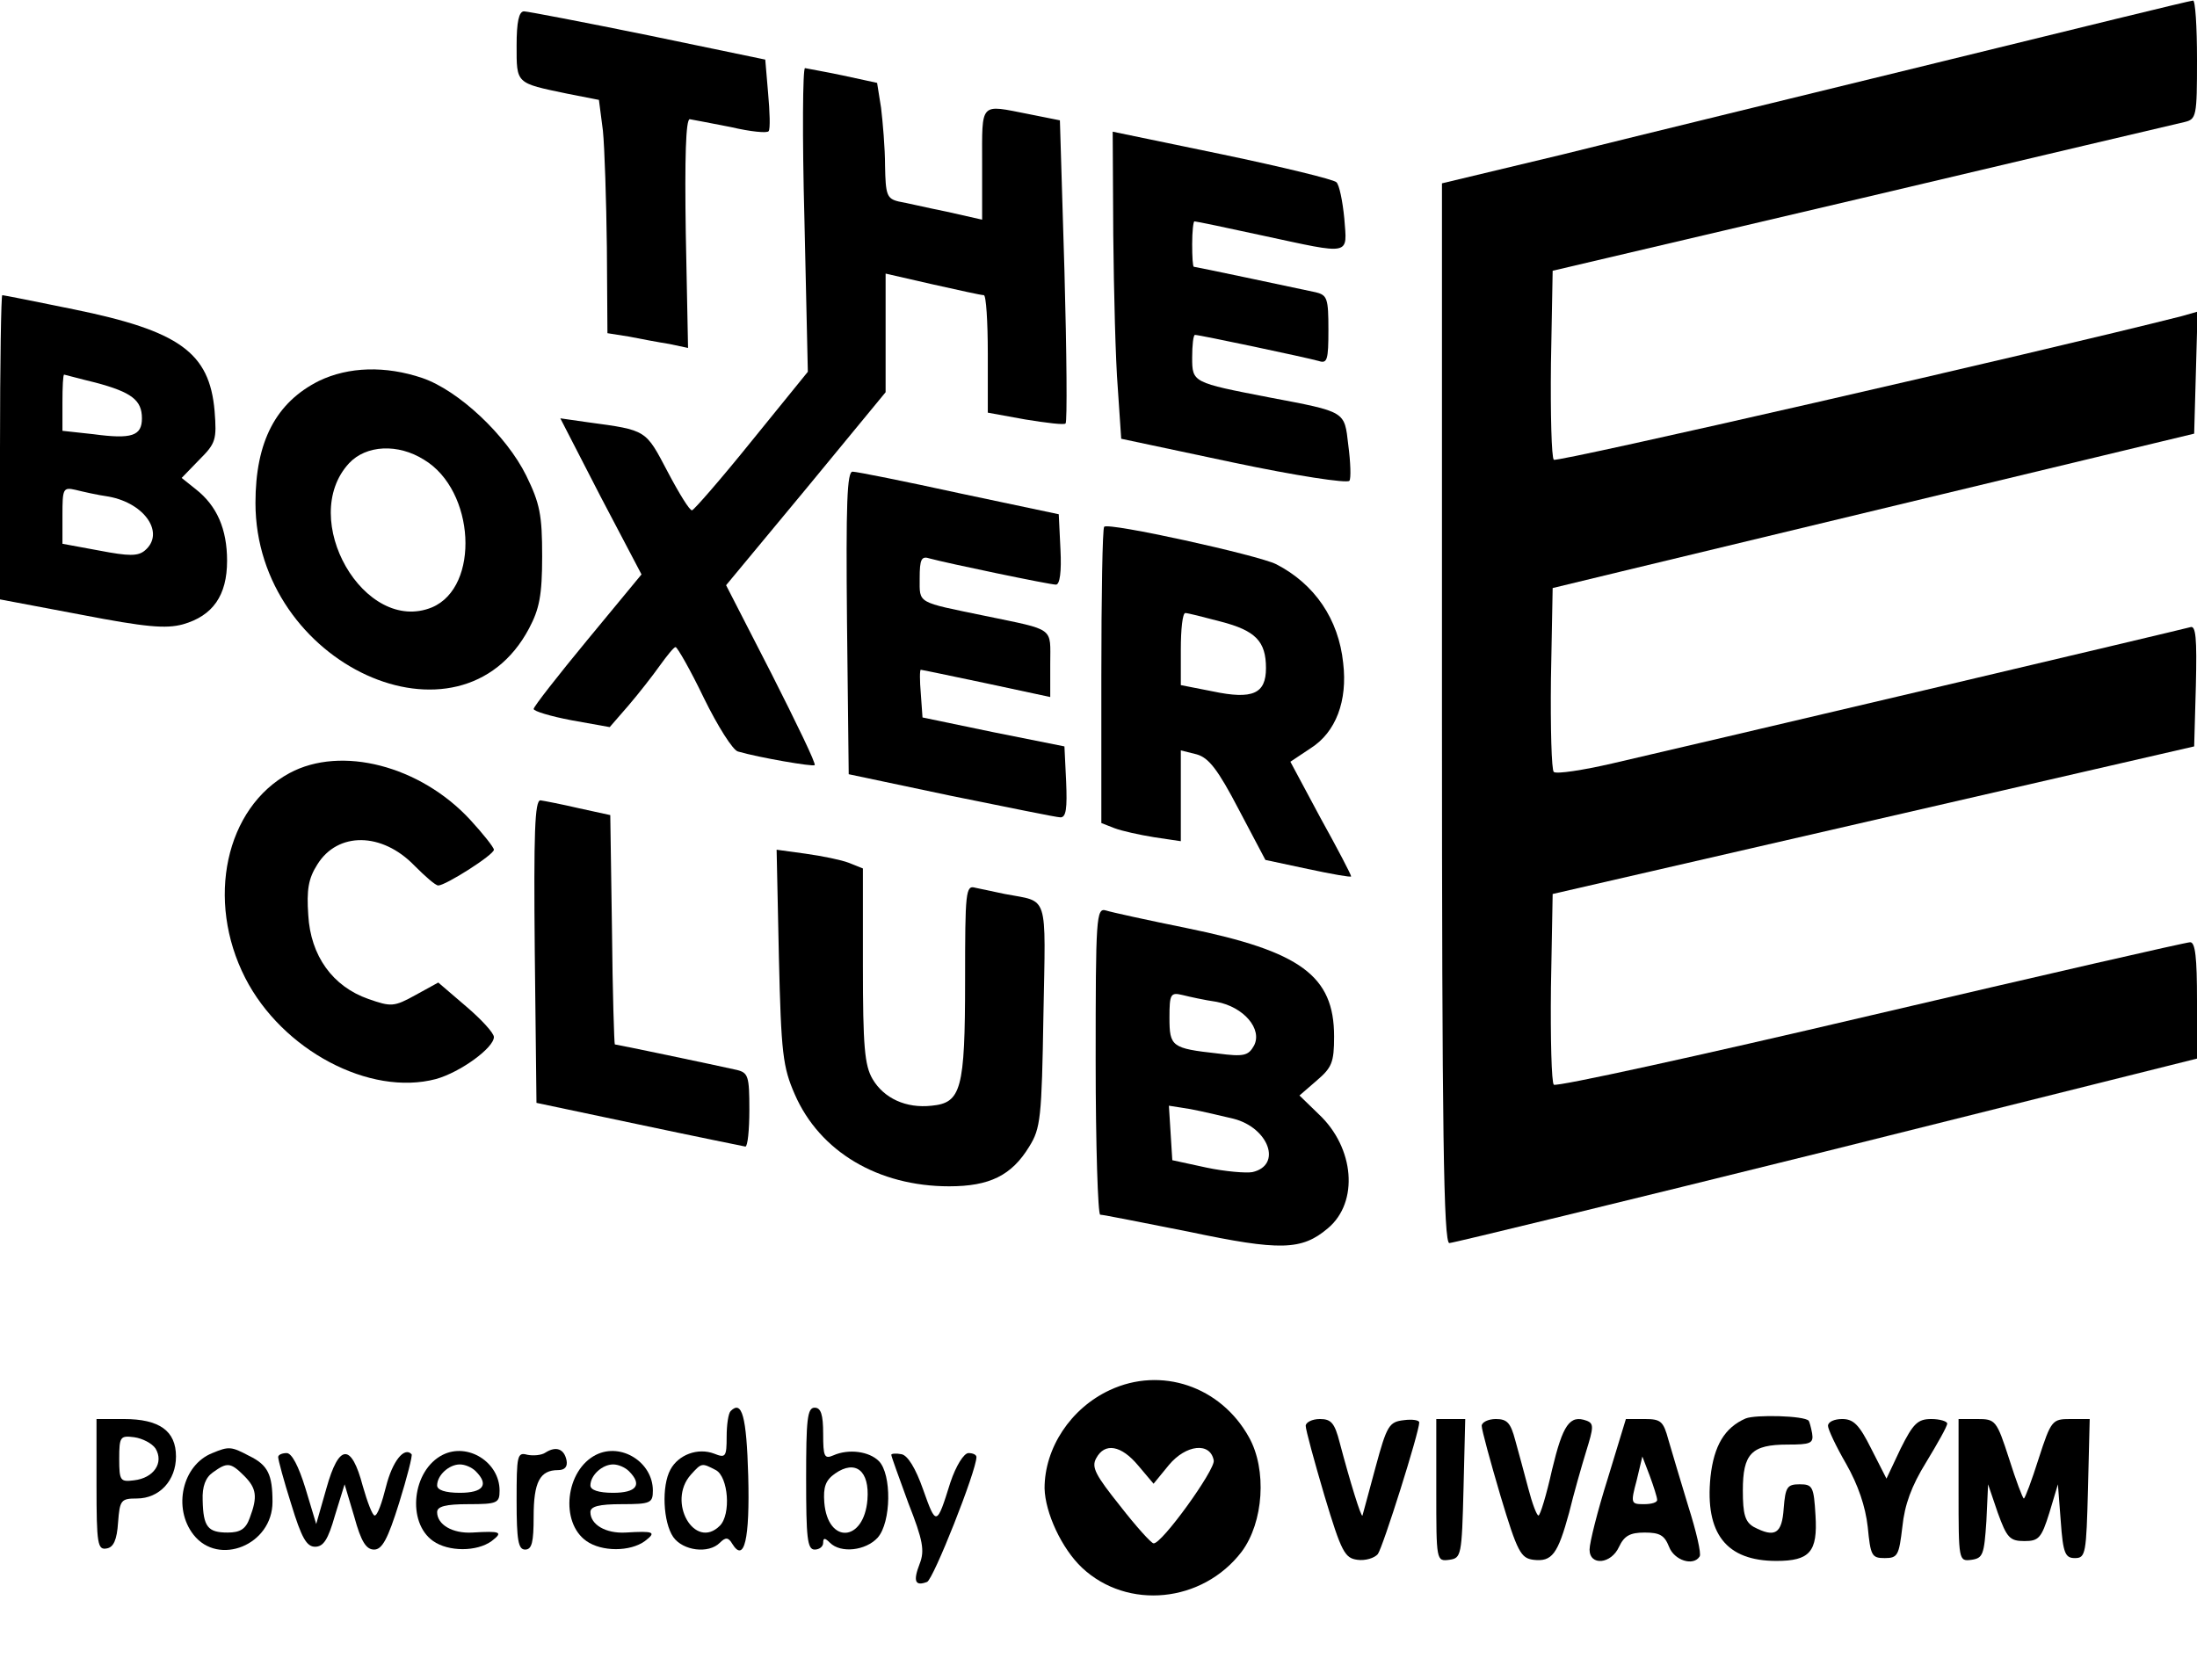
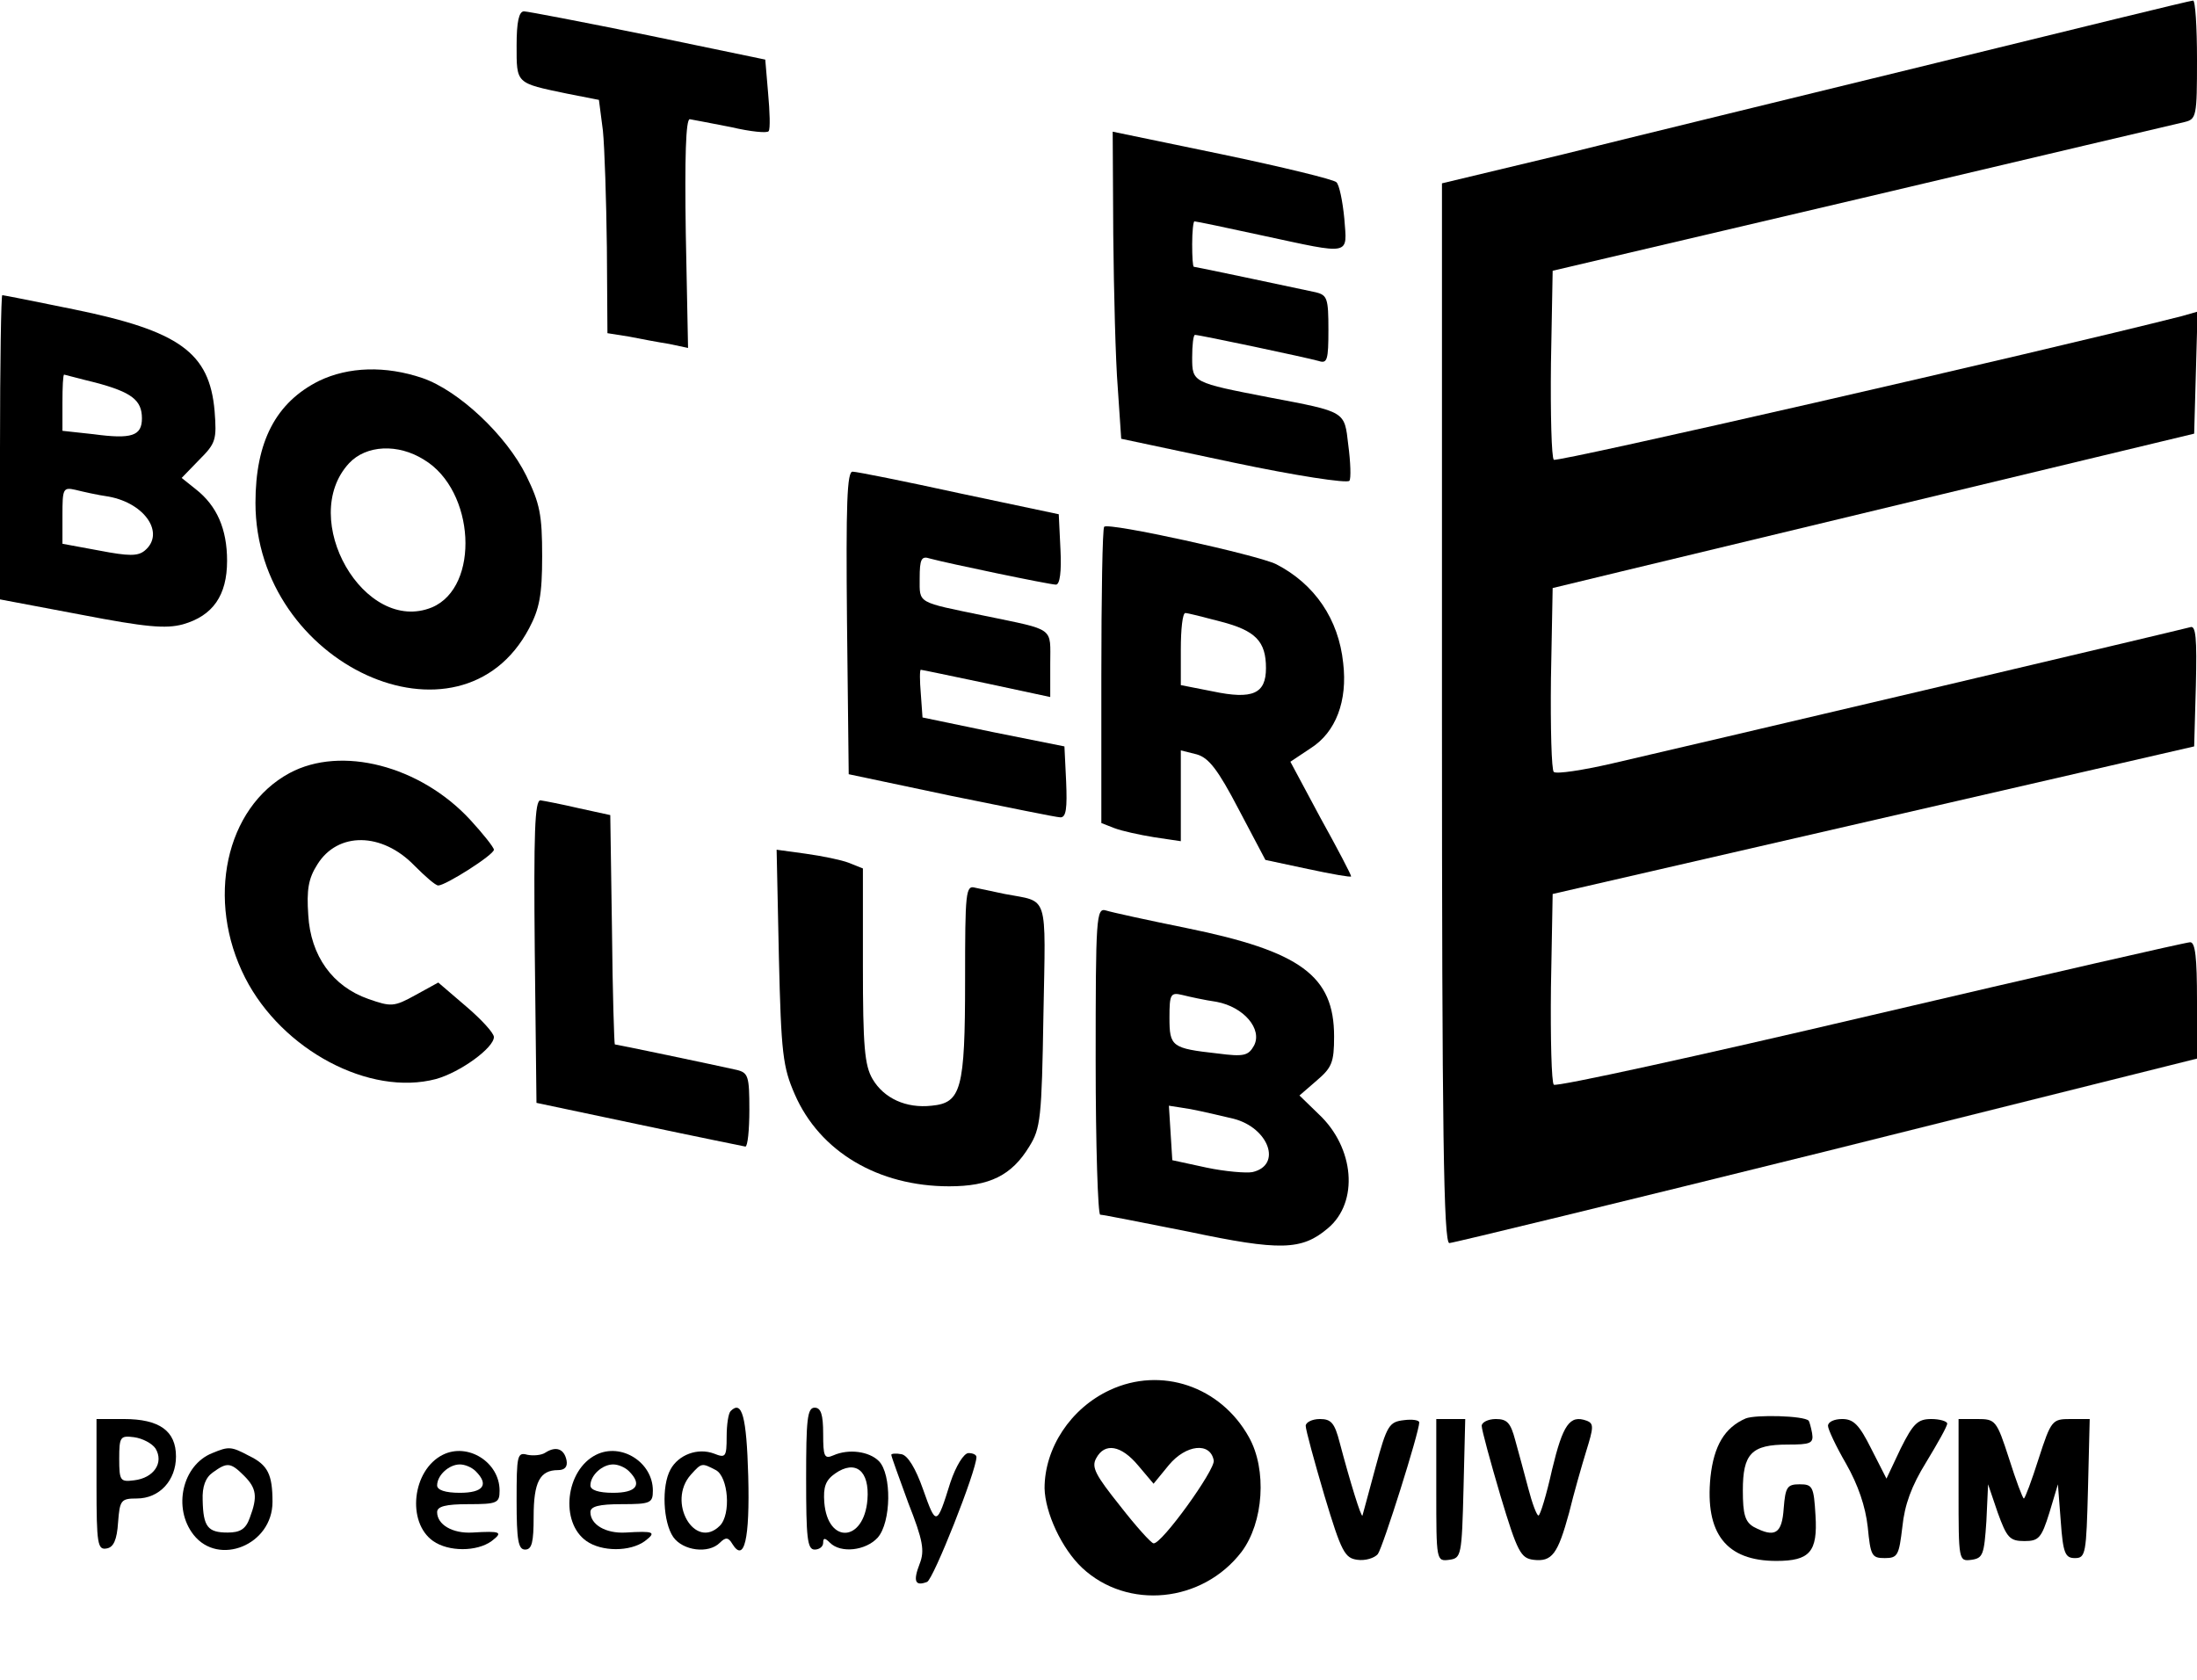
<svg xmlns="http://www.w3.org/2000/svg" version="1.0" width="387pt" height="296pt" viewBox="0 0 387 296" preserveAspectRatio="xMidYMid meet">
  <g transform="translate(0,296) scale(0.1,-0.1)" fill="#000000" stroke="none">
    <path d="M3410 2849 c-245 -60 -541 -132 -657 -161 l-213 -51 0 -934 c0 -739 3 -933 13 -933 6 0 306 73 665 162 l652 163 0 102 c0 76 -3 103 -12 103 -7 0 -260 -58 -563 -129 -302 -71 -553 -126 -558 -122 -4 4 -6 81 -5 172 l3 164 565 130 565 130 3 107 c2 84 0 107 -10 103 -7 -2 -218 -52 -468 -111 -250 -59 -498 -117 -550 -129 -52 -12 -98 -19 -103 -15 -4 3 -6 78 -5 165 l3 159 120 29 c66 16 320 77 565 136 l445 107 3 107 3 108 -28 -8 c-253 -64 -1100 -258 -1106 -253 -4 4 -6 80 -5 170 l3 163 545 128 c300 71 555 131 568 134 21 5 22 10 22 110 0 58 -3 105 -7 104 -5 0 -208 -50 -453 -110z" />
    <path d="M910 2880 c0 -68 -2 -66 89 -85 l56 -11 7 -54 c3 -30 6 -123 7 -206 l1 -151 38 -6 c20 -4 52 -10 71 -13 l33 -7 -4 202 c-2 133 0 201 7 201 5 -1 38 -7 73 -14 34 -8 64 -11 66 -7 3 4 2 34 -1 67 l-5 59 -207 43 c-113 23 -212 42 -218 42 -9 0 -13 -19 -13 -60z" />
-     <path d="M1417 2573 l6 -268 -99 -122 c-54 -67 -102 -122 -105 -122 -4 -1 -23 30 -43 68 -39 74 -36 73 -140 87 l-49 7 71 -138 72 -137 -95 -115 c-52 -63 -95 -118 -95 -122 0 -4 30 -13 67 -20 l67 -12 33 38 c18 21 43 53 55 70 13 18 25 33 28 33 3 0 26 -40 50 -90 24 -49 51 -92 60 -94 38 -11 132 -27 135 -24 3 2 -32 74 -76 161 l-80 156 141 170 140 170 0 105 0 104 83 -19 c45 -10 85 -19 90 -19 4 0 7 -46 7 -103 l0 -104 66 -12 c37 -6 69 -10 71 -7 3 3 2 124 -2 269 l-8 265 -55 11 c-87 17 -82 23 -82 -88 l0 -98 -62 14 c-35 7 -73 16 -85 18 -21 5 -23 12 -24 63 0 31 -4 77 -7 102 l-7 44 -60 13 c-33 7 -63 12 -67 13 -4 0 -5 -120 -1 -267z" />
    <path d="M1961 2546 c1 -99 4 -221 8 -270 l6 -89 198 -42 c109 -23 200 -37 204 -32 3 4 2 33 -2 63 -7 60 -3 58 -140 84 -134 26 -135 26 -135 70 0 22 2 40 5 40 8 0 197 -40 218 -46 15 -5 17 2 17 55 0 55 -2 61 -22 66 -42 9 -212 45 -215 45 -2 0 -3 18 -3 40 0 22 2 40 4 40 3 0 56 -11 120 -25 158 -34 149 -36 144 30 -3 31 -9 60 -14 64 -5 5 -96 27 -201 49 l-193 40 1 -182z" />
    <path d="M0 2172 l0 -268 143 -27 c114 -22 149 -25 179 -17 53 15 78 51 78 112 0 56 -18 97 -55 126 l-25 20 31 32 c29 29 31 35 27 86 -9 103 -62 141 -248 179 -68 14 -124 25 -126 25 -2 0 -4 -121 -4 -268z m168 114 c64 -17 82 -31 82 -63 0 -31 -18 -37 -85 -28 l-55 6 0 50 c0 27 1 49 3 49 1 0 26 -7 55 -14z m24 -201 c64 -12 99 -65 63 -95 -12 -10 -28 -10 -80 0 l-65 12 0 50 c0 47 1 50 23 45 12 -3 38 -9 59 -12z" />
    <path d="M562 2289 c-76 -38 -112 -107 -112 -215 0 -285 361 -450 482 -221 18 34 23 58 23 127 0 73 -4 93 -28 142 -35 71 -119 150 -183 172 -65 22 -130 20 -182 -5z m185 -139 c90 -54 99 -224 14 -260 -119 -49 -237 156 -146 254 30 32 86 35 132 6z" />
    <path d="M1492 1863 l3 -267 180 -38 c99 -20 186 -38 193 -38 10 0 12 16 10 63 l-3 62 -125 25 -125 26 -3 42 c-2 23 -2 42 0 42 2 0 54 -11 116 -24 l112 -24 0 58 c0 66 10 59 -115 85 -121 25 -115 21 -115 66 0 34 3 40 18 35 29 -8 211 -46 222 -46 7 0 10 23 8 62 l-3 62 -175 37 c-96 21 -181 38 -188 38 -10 1 -12 -56 -10 -266z" />
    <path d="M1945 2032 c-3 -3 -5 -122 -5 -264 l0 -258 23 -9 c13 -5 45 -12 70 -16 l47 -7 0 80 0 80 28 -7 c21 -6 37 -26 74 -97 l47 -89 75 -16 c42 -9 76 -15 76 -13 0 3 -24 49 -54 103 l-53 99 36 24 c44 28 65 83 57 150 -8 77 -50 139 -118 174 -32 16 -295 74 -303 66z m205 -167 c62 -16 80 -35 80 -82 0 -45 -23 -56 -94 -41 l-56 11 0 63 c0 35 3 64 8 64 4 0 32 -7 62 -15z" />
    <path d="M510 1598 c-113 -61 -148 -224 -78 -361 65 -127 219 -209 336 -178 43 12 102 55 102 74 0 7 -22 31 -49 54 l-49 42 -40 -22 c-38 -21 -43 -21 -83 -7 -63 22 -102 76 -106 148 -3 44 0 64 16 89 36 58 114 57 171 -2 19 -19 37 -35 42 -35 13 0 98 54 98 63 0 4 -19 28 -42 53 -88 95 -227 131 -318 82z" />
    <path d="M942 1283 l3 -266 180 -38 c99 -21 183 -38 188 -39 4 0 7 29 7 65 0 59 -2 65 -22 70 -40 9 -212 45 -215 45 -1 0 -4 91 -5 202 l-3 202 -55 12 c-30 7 -61 13 -68 14 -10 0 -12 -57 -10 -267z" />
    <path d="M1372 1274 c4 -170 7 -194 28 -242 44 -101 147 -162 272 -162 71 0 110 19 141 70 20 32 22 50 25 232 4 218 10 198 -68 213 -19 4 -43 9 -52 11 -17 5 -18 -7 -18 -163 0 -193 -7 -216 -59 -221 -45 -5 -84 13 -104 47 -14 24 -17 57 -17 200 l0 171 -25 10 c-13 5 -47 12 -76 16 l-51 7 4 -189z" />
    <path d="M1930 1091 c0 -149 4 -271 8 -271 5 0 75 -14 156 -30 161 -34 199 -33 245 6 55 46 47 142 -16 201 l-34 33 30 26 c27 23 31 32 31 78 0 107 -59 150 -260 191 -69 14 -133 28 -142 31 -17 5 -18 -12 -18 -265z m213 104 c48 -9 81 -48 66 -77 -10 -18 -18 -20 -64 -14 -81 9 -85 12 -85 63 0 42 2 45 23 40 12 -3 39 -9 60 -12z m30 -206 c62 -16 86 -82 33 -94 -11 -2 -48 1 -81 8 l-60 13 -3 48 -3 48 38 -6 c21 -4 55 -12 76 -17z" />
    <path d="M1955 511 c-69 -32 -115 -102 -115 -173 1 -43 30 -106 66 -140 80 -75 212 -62 281 28 39 52 45 145 13 202 -50 90 -155 125 -245 83z m50 -133 l27 -32 27 33 c30 36 73 41 79 8 3 -16 -92 -148 -106 -146 -4 0 -31 30 -59 66 -43 54 -51 68 -42 84 15 28 44 23 74 -13z" />
    <path d="M1287 474 c-4 -4 -7 -24 -7 -45 0 -36 -2 -38 -22 -30 -29 11 -63 -2 -77 -28 -16 -29 -13 -93 5 -119 17 -24 62 -30 82 -10 10 10 15 10 22 -2 21 -34 31 8 28 120 -3 105 -11 134 -31 114z m-26 -104 c22 -12 27 -78 7 -98 -44 -44 -94 42 -51 90 19 21 19 21 44 8z" />
    <path d="M1420 355 c0 -104 2 -125 15 -125 8 0 15 5 15 12 0 9 3 9 12 0 19 -19 63 -14 84 9 24 27 25 112 2 135 -17 17 -53 22 -80 10 -16 -7 -18 -2 -18 38 0 34 -4 46 -15 46 -13 0 -15 -21 -15 -125z m108 -37 c-6 -75 -70 -79 -76 -5 -2 27 2 39 19 51 36 25 61 5 57 -46z" />
    <path d="M3075 461 c-37 -16 -56 -48 -62 -103 -10 -100 28 -148 116 -148 59 0 73 16 69 80 -3 51 -5 55 -28 55 -22 0 -25 -5 -28 -42 -3 -45 -15 -53 -53 -33 -15 9 -19 22 -19 64 0 65 15 81 79 81 40 0 46 2 43 20 -2 11 -5 21 -6 22 -8 9 -94 11 -111 4z" />
    <path d="M170 344 c0 -105 2 -115 18 -112 12 2 18 15 20 46 3 39 5 42 33 42 40 0 69 32 69 74 0 45 -29 66 -92 66 l-48 0 0 -116z m104 64 c15 -25 -3 -52 -38 -56 -24 -3 -26 -1 -26 38 0 39 2 41 26 38 15 -2 32 -11 38 -20z" />
    <path d="M2300 448 c0 -7 15 -62 33 -123 30 -100 36 -110 58 -113 14 -2 30 3 36 10 9 12 73 215 73 232 0 4 -12 6 -27 4 -26 -3 -30 -9 -50 -83 -12 -44 -22 -82 -23 -85 -2 -5 -22 60 -40 128 -9 35 -15 42 -35 42 -14 0 -25 -6 -25 -12z" />
-     <path d="M2530 334 c0 -124 0 -125 23 -122 21 3 22 7 25 126 l3 122 -26 0 -25 0 0 -126z" />
+     <path d="M2530 334 c0 -124 0 -125 23 -122 21 3 22 7 25 126 l3 122 -26 0 -25 0 0 -126" />
    <path d="M2610 448 c0 -7 15 -62 33 -123 30 -100 36 -110 58 -113 33 -4 43 10 63 83 8 33 22 82 30 108 13 42 14 49 1 54 -30 11 -42 -7 -61 -86 -10 -45 -21 -81 -24 -81 -3 0 -11 21 -18 48 -7 26 -17 64 -23 85 -8 30 -14 37 -34 37 -14 0 -25 -6 -25 -12z" />
-     <path d="M2832 355 c-18 -57 -32 -113 -32 -125 0 -29 38 -26 52 5 9 19 19 25 45 25 27 0 35 -5 43 -25 9 -24 43 -35 54 -17 3 5 -6 44 -20 88 -13 43 -29 96 -35 117 -9 33 -13 37 -42 37 l-33 0 -32 -105z m87 -37 c1 -5 -10 -8 -23 -8 -23 0 -24 1 -13 42 l10 42 13 -34 c7 -19 13 -38 13 -42z" />
    <path d="M3220 448 c0 -6 14 -36 32 -67 21 -37 34 -75 38 -111 5 -51 7 -55 30 -55 23 0 25 5 31 55 4 39 16 72 42 114 20 33 37 63 37 68 0 4 -13 8 -28 8 -24 0 -32 -8 -54 -52 l-25 -53 -27 53 c-21 42 -31 52 -51 52 -14 0 -25 -5 -25 -12z" />
    <path d="M3450 334 c0 -124 0 -125 23 -122 20 3 22 9 26 68 l3 65 17 -50 c16 -44 21 -50 47 -50 25 0 30 5 44 50 l15 50 5 -65 c4 -57 8 -65 25 -65 19 0 20 8 23 123 l3 122 -34 0 c-32 0 -34 -2 -56 -70 -12 -38 -24 -70 -26 -70 -2 0 -14 32 -26 70 -22 68 -24 70 -56 70 l-33 0 0 -126z" />
    <path d="M374 400 c-53 -21 -70 -97 -33 -144 44 -56 139 -18 139 58 0 48 -8 65 -41 81 -32 17 -36 17 -65 5z m56 -40 c22 -22 24 -37 10 -74 -7 -20 -17 -26 -39 -26 -35 0 -43 10 -44 57 -1 24 5 40 18 49 25 18 31 18 55 -6z" />
    <path d="M780 397 c-54 -27 -64 -119 -17 -152 27 -19 77 -19 103 0 21 16 16 18 -34 15 -35 -2 -62 14 -62 36 0 10 15 14 55 14 51 0 55 2 55 24 0 50 -56 85 -100 63z m58 -29 c24 -24 13 -38 -28 -38 -26 0 -40 5 -40 13 0 18 21 37 40 37 9 0 21 -5 28 -12z" />
    <path d="M961 401 c-7 -5 -22 -6 -32 -4 -18 5 -19 -1 -19 -81 0 -70 3 -86 15 -86 12 0 15 13 15 58 0 61 11 82 43 82 12 0 17 6 15 17 -4 20 -18 26 -37 14z" />
    <path d="M1050 397 c-54 -27 -64 -119 -17 -152 27 -19 77 -19 103 0 21 16 16 18 -34 15 -35 -2 -62 14 -62 36 0 10 15 14 55 14 51 0 55 2 55 24 0 50 -56 85 -100 63z m58 -29 c24 -24 13 -38 -28 -38 -26 0 -40 5 -40 13 0 18 21 37 40 37 9 0 21 -5 28 -12z" />
-     <path d="M490 393 c0 -5 10 -42 23 -83 18 -59 27 -75 42 -75 15 0 23 13 35 55 l17 55 17 -57 c12 -44 21 -58 35 -58 14 0 24 18 44 82 14 45 24 84 22 86 -13 14 -34 -13 -45 -57 -7 -28 -15 -51 -20 -51 -4 0 -13 24 -21 52 -20 76 -42 75 -64 -4 l-18 -63 -19 63 c-12 39 -24 62 -33 62 -8 0 -15 -3 -15 -7z" />
    <path d="M1570 397 c0 -3 14 -41 30 -85 26 -66 29 -84 20 -107 -12 -31 -8 -40 13 -32 11 4 87 196 87 220 0 4 -6 7 -14 7 -8 0 -22 -22 -32 -52 -24 -77 -25 -77 -48 -12 -13 37 -27 60 -38 62 -10 2 -18 1 -18 -1z" />
  </g>
</svg>